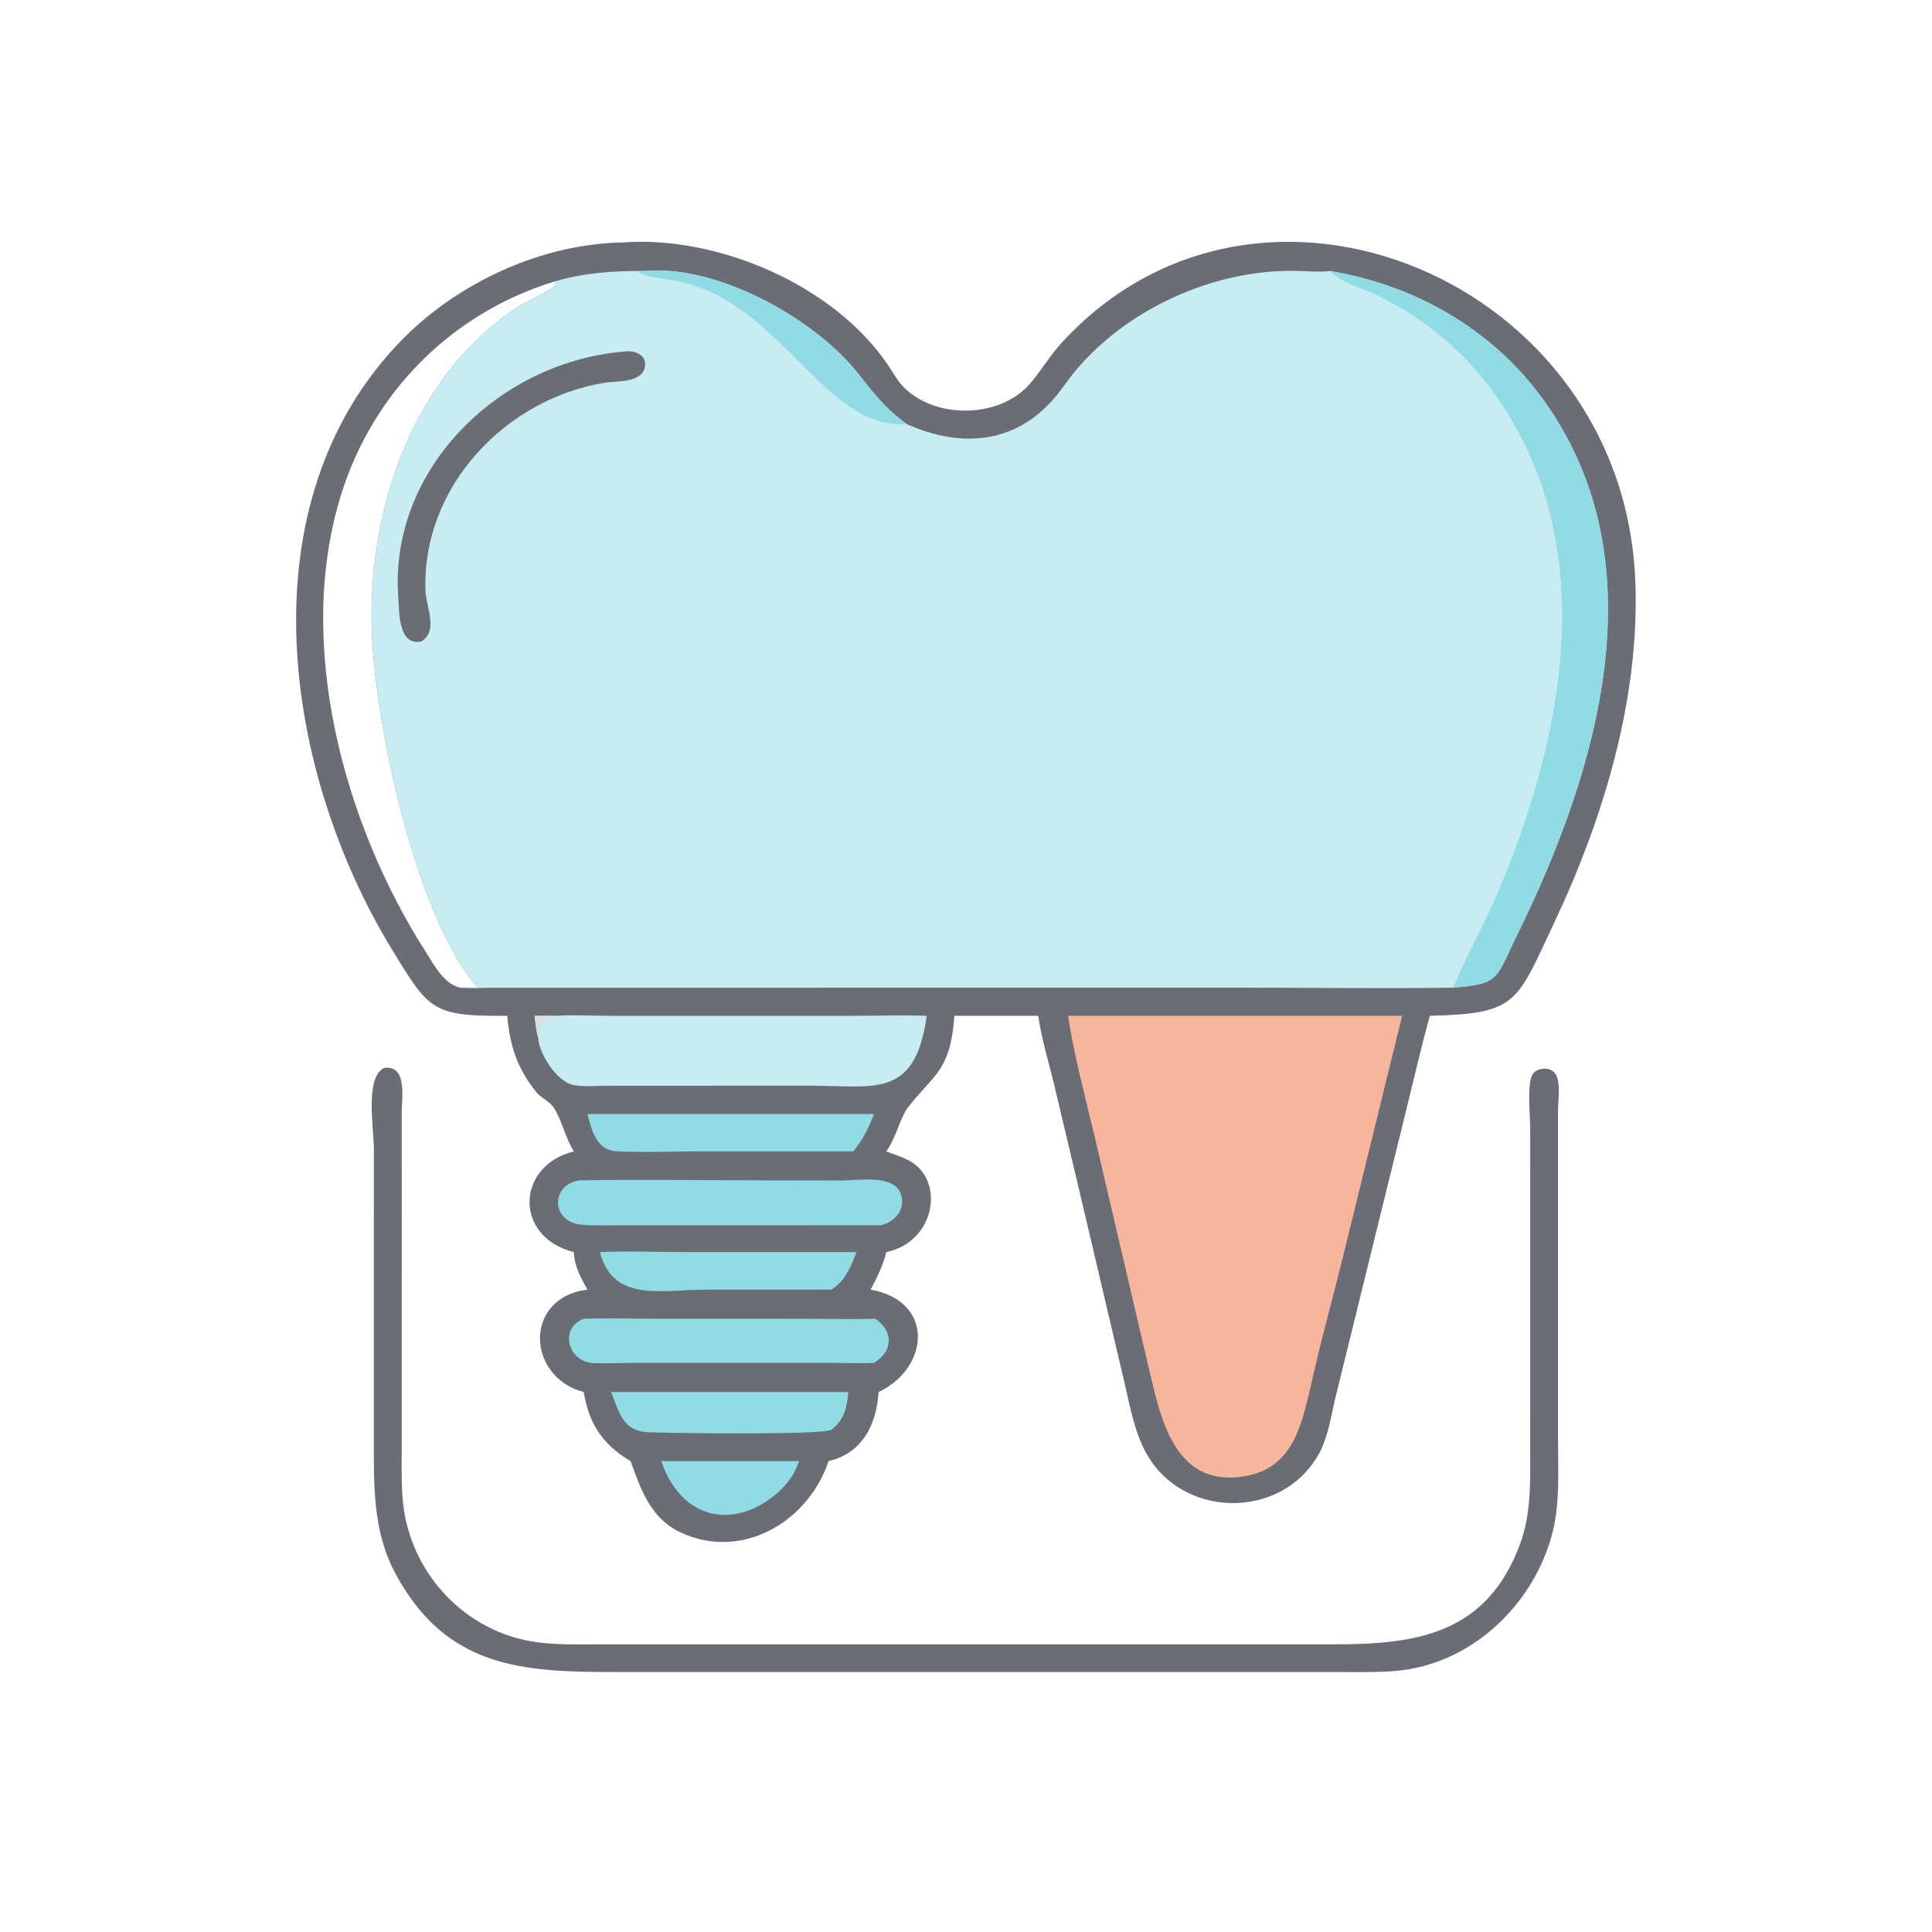
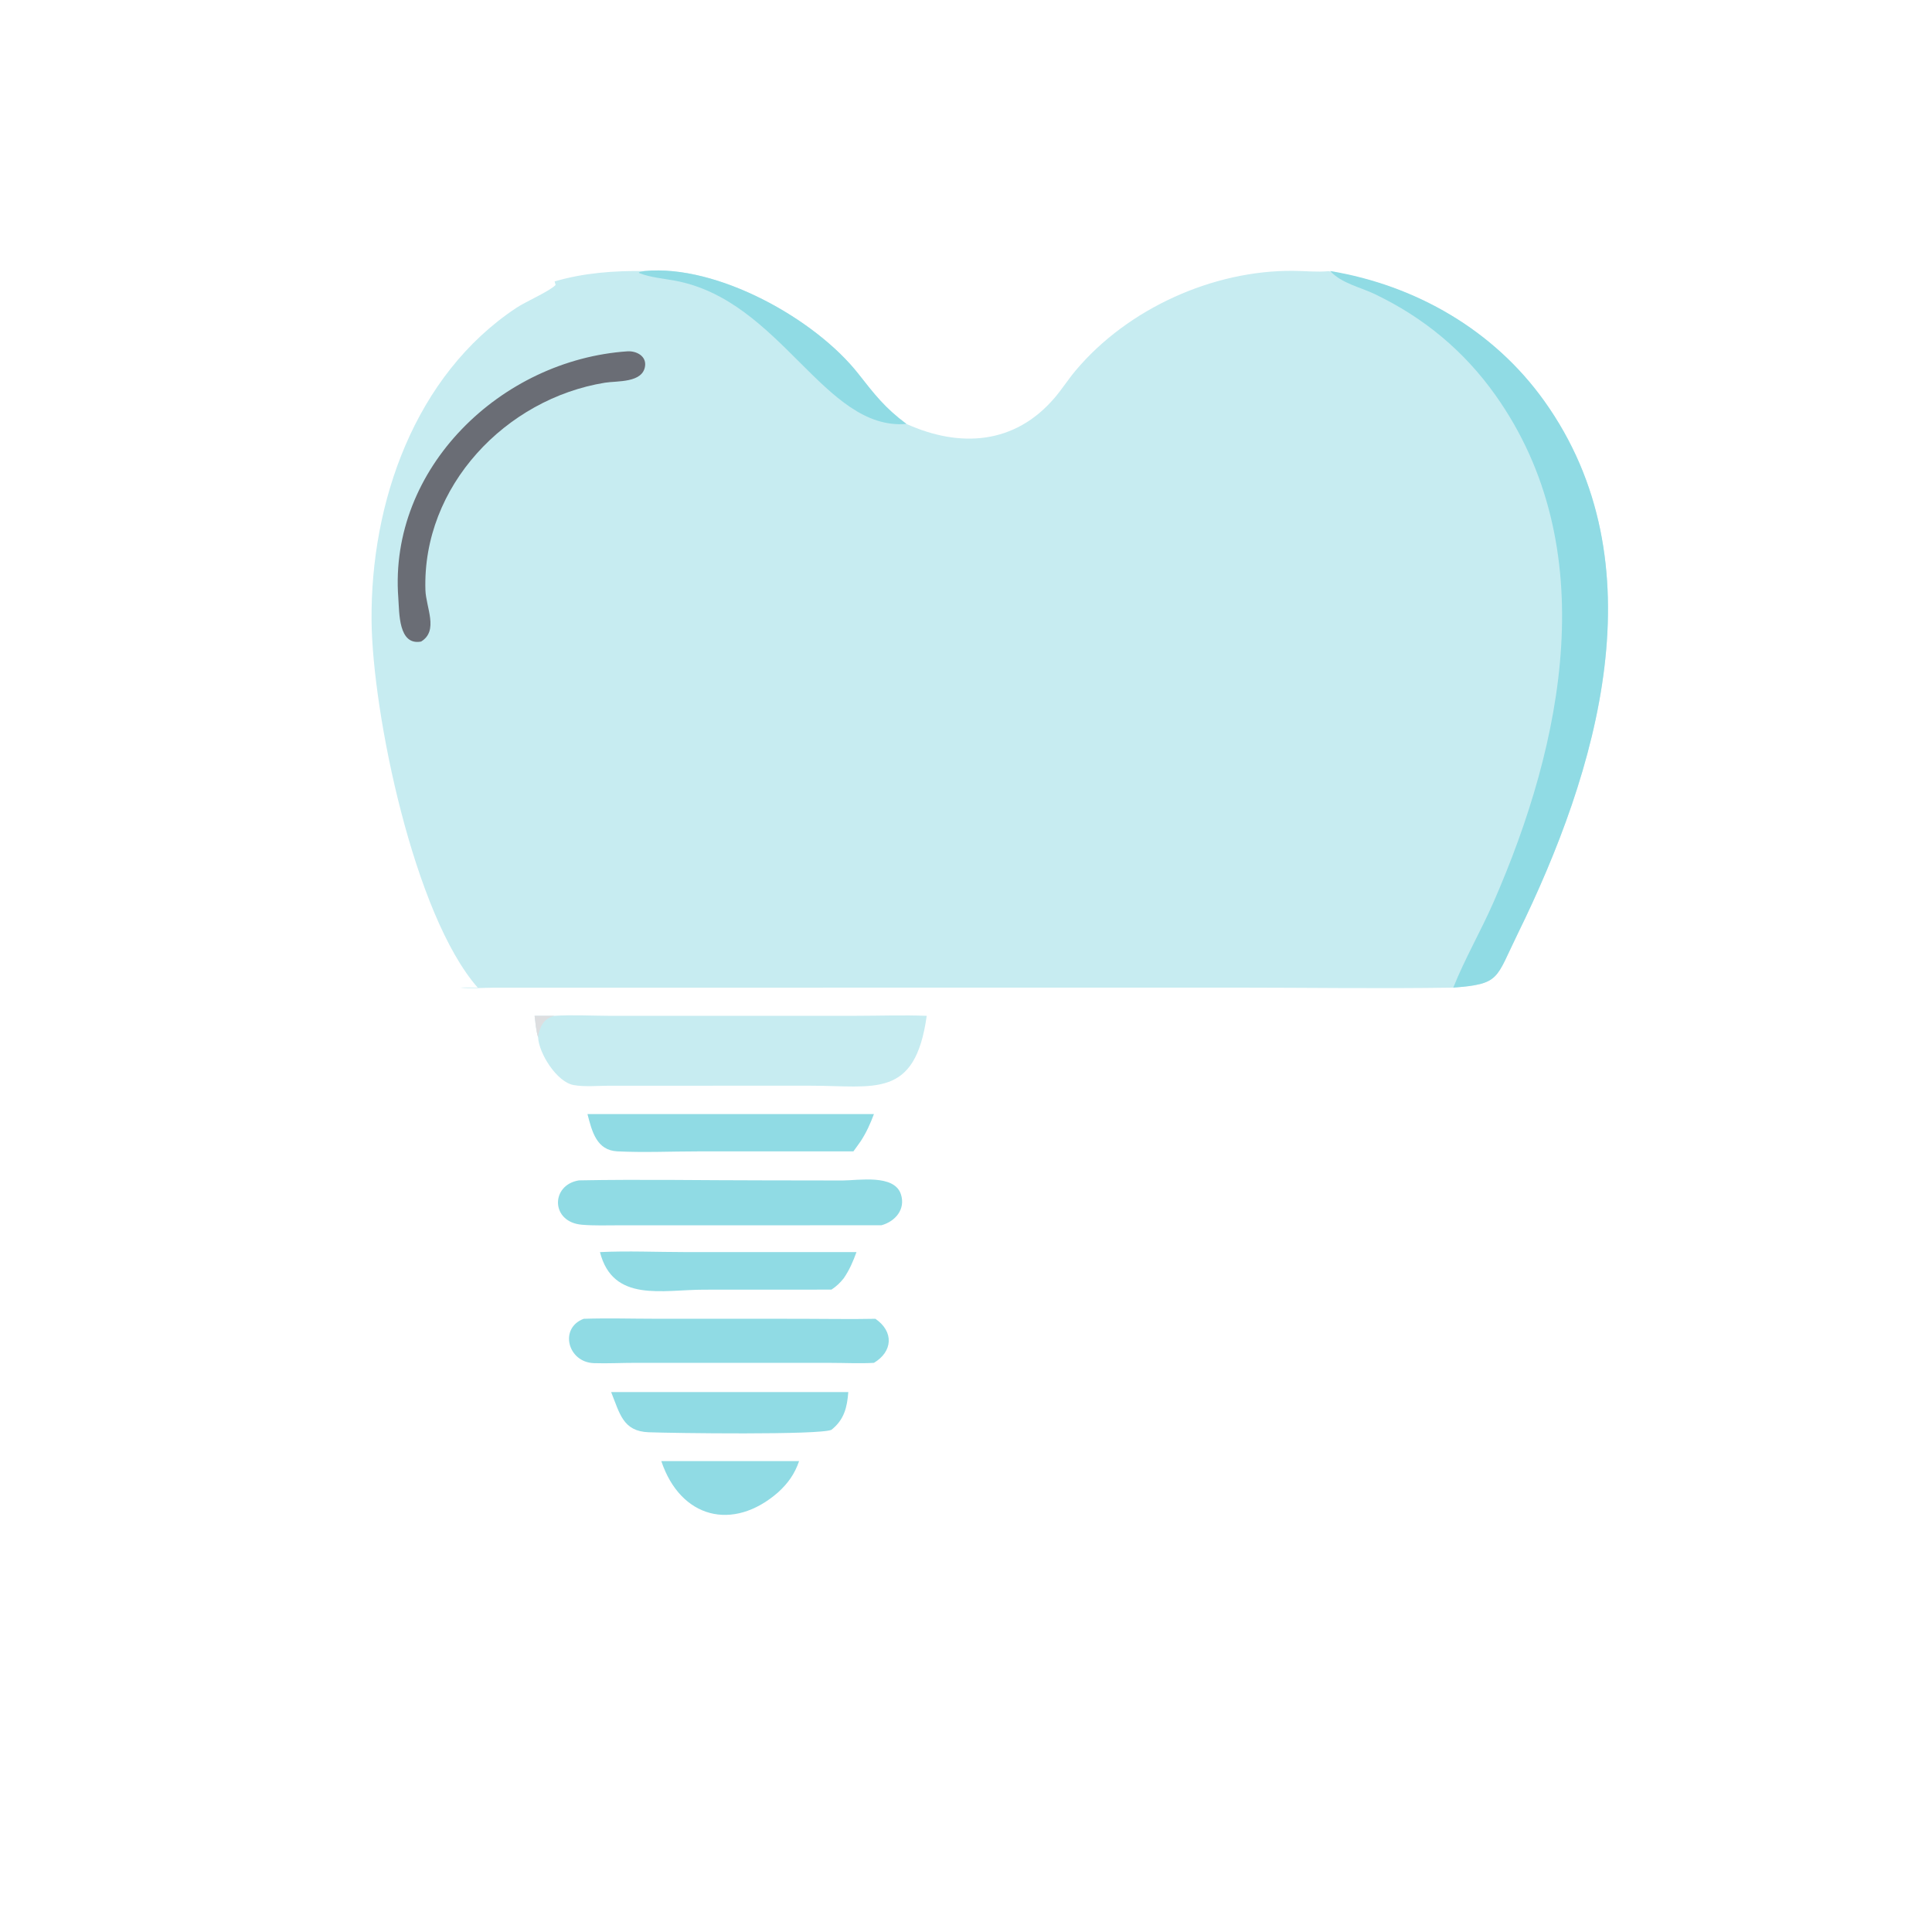
<svg xmlns="http://www.w3.org/2000/svg" width="1024" height="1024">
-   <path fill="#6A6D75" transform="scale(2 2)" d="M165.197 64.244C190.014 62.426 220.589 75.323 235.058 96.343C236.623 98.617 237.866 101.084 239.897 103.003C248.587 111.22 265.346 110.746 273.131 101.485C275.993 98.081 278.221 94.273 281.261 90.942C333.591 33.619 430.414 74.282 433.386 154.183C434.543 185.3 424.946 216.877 411.774 244.76C401.852 265.762 402.211 268.639 378.933 269.205C376.582 277.614 374.662 286.149 372.554 294.621L353.937 370.239C352.713 375.335 351.949 381.118 349.287 385.702C339.256 402.976 312.889 402.443 303.51 384.655C300.497 378.939 299.384 372.315 297.912 366.074L286.265 316.554L279.307 287.201C277.862 281.275 276.011 275.24 275.13 269.205L252.938 269.205C251.794 284.09 247.627 284.383 240.461 293.688L240.22 294.005C238.099 297.63 237.374 301.621 234.884 305.128C237.051 305.986 239.414 306.648 241.416 307.856C250.453 313.311 247.68 329.173 234.884 331.82C234.039 335.255 232.411 338.662 230.727 341.762C247.766 344.82 246.37 362.482 232.837 368.914C232.295 377.498 228.545 385.149 219.585 387.203C214.149 403.436 196.518 413.644 180.394 406.129C172.473 402.437 169.89 394.884 167.108 387.203C159.852 382.957 156.088 377.435 154.686 368.914C139.482 364.885 138.668 343.864 155.685 341.762C153.817 338.411 152.28 335.762 152.063 331.82C136.103 327.786 136.735 308.96 152.063 305.128C149.73 301.338 148.832 296.608 146.685 293.448C145.605 291.86 143.281 290.904 142.015 289.3C136.994 282.943 135.135 277.19 134.427 269.205C114.525 269.339 113.745 267.803 103.864 251.603C75.152 204.528 64.366 133.597 106.135 90.457C121.187 74.91 143.431 64.595 165.197 64.244ZM126.602 261.732C109.657 242.456 98.712 188.903 98.469 164.589C98.156 133.234 109.898 99.424 136.889 81.55C139.338 79.928 145.576 77.229 147.247 75.524L146.977 74.584C119.619 82.98 98.821 103.989 90.38 131.136C78.11 170.598 91.102 218.396 112.969 252.487C115.213 255.986 117.541 260.606 121.873 261.732C123.433 261.641 125.037 261.723 126.602 261.732Z" />
-   <path fill="#C7ECF1" transform="scale(2 2)" d="M170.884 71.82C190.02 70.032 215.961 84.438 227.445 99.029C231.808 104.572 234.477 108.077 240.22 112.35C254.32 118.705 268.901 117.864 279.52 105.382C281.474 103.085 283.101 100.521 285.042 98.209C298.783 81.841 321.407 71.564 342.82 71.777C345.908 71.808 349.006 72.155 352.088 71.863L352.517 71.82C375.19 75.59 395.822 87.478 409.252 106.276C439.951 149.246 423.394 204.288 402.175 247.532C396.299 259.507 397.615 260.752 385.128 261.732C365.726 262.036 346.273 261.73 326.866 261.729L130.814 261.751C127.869 261.763 124.798 262.032 121.873 261.732C123.433 261.641 125.037 261.723 126.602 261.732C109.657 242.456 98.712 188.903 98.469 164.589C98.156 133.234 109.898 99.424 136.889 81.55C139.338 79.928 145.576 77.229 147.247 75.524L146.977 74.584C154.745 72.286 162.824 71.727 170.884 71.82Z" />
+   <path fill="#C7ECF1" transform="scale(2 2)" d="M170.884 71.82C190.02 70.032 215.961 84.438 227.445 99.029C231.808 104.572 234.477 108.077 240.22 112.35C254.32 118.705 268.901 117.864 279.52 105.382C281.474 103.085 283.101 100.521 285.042 98.209C298.783 81.841 321.407 71.564 342.82 71.777C345.908 71.808 349.006 72.155 352.088 71.863C375.19 75.59 395.822 87.478 409.252 106.276C439.951 149.246 423.394 204.288 402.175 247.532C396.299 259.507 397.615 260.752 385.128 261.732C365.726 262.036 346.273 261.73 326.866 261.729L130.814 261.751C127.869 261.763 124.798 262.032 121.873 261.732C123.433 261.641 125.037 261.723 126.602 261.732C109.657 242.456 98.712 188.903 98.469 164.589C98.156 133.234 109.898 99.424 136.889 81.55C139.338 79.928 145.576 77.229 147.247 75.524L146.977 74.584C154.745 72.286 162.824 71.727 170.884 71.82Z" />
  <path fill="#90DBE4" transform="scale(2 2)" d="M352.517 71.82C375.19 75.59 395.822 87.478 409.252 106.276C439.951 149.246 423.394 204.288 402.175 247.532C396.299 259.507 397.615 260.752 385.128 261.732C388.242 253.965 392.446 246.744 395.801 239.084C414.29 196.863 424.945 145.079 396.308 104.722C387.948 92.942 377.286 84.155 364.361 77.951C360.502 76.099 355.472 75.082 352.517 71.82Z" />
  <path fill="#90DBE4" transform="scale(2 2)" d="M170.884 71.82C190.02 70.032 215.961 84.438 227.445 99.029C231.808 104.572 234.477 108.077 240.22 112.35C218.363 114.184 207.043 79.584 178.827 74.369C175.714 73.794 172.353 73.532 169.397 72.37L169.324 72.187C169.649 71.989 170.483 71.912 170.884 71.82Z" />
  <path fill="#6A6D75" transform="scale(2 2)" d="M166.316 93.104C168.616 92.975 171.311 94.313 170.95 97.013C170.345 101.544 163.517 100.9 160.325 101.418C134.023 105.687 111.893 128.872 112.74 156.359C112.884 161.007 116.323 167.145 111.595 170.019C105.541 171.149 105.849 162.34 105.556 158.454C102.959 124.068 132.791 95.353 166.316 93.104Z" />
-   <path fill="#F7B69C" transform="scale(2 2)" d="M283.03 269.205L371.577 269.205L355.73 333.767C352.929 345.049 349.789 356.223 347.315 367.587C344.803 378.08 342.493 388.96 330.109 391.168C311.512 394.485 307.701 376.359 304.663 363.505L290.217 301.712C287.654 290.972 284.745 280.116 283.03 269.205Z" />
  <path fill="#C7ECF1" transform="scale(2 2)" d="M146.977 269.205C151.724 268.892 156.642 269.188 161.405 269.199L226.649 269.199C232.933 269.197 239.318 268.958 245.592 269.205C242.495 291.321 231.797 287.718 214.79 287.721L161.403 287.726C158.376 287.729 155.033 288.077 152.049 287.557C147.582 286.779 142.823 279.205 142.593 274.876C142.051 273.056 141.91 271.086 141.674 269.205L146.977 269.205Z" />
  <path fill="#DDDEE0" transform="scale(2 2)" d="M141.674 269.205L146.977 269.205C144.06 269.884 142.986 272.112 142.593 274.876C142.051 273.056 141.91 271.086 141.674 269.205Z" />
  <path fill="#90DBE4" transform="scale(2 2)" d="M153.443 312.81C169.808 312.5 186.25 312.806 202.625 312.807L223.266 312.84C227.548 312.828 236.974 311.122 238.743 316.475C240.056 320.449 237.271 323.7 233.589 324.708L164.127 324.717C160.839 324.716 157.464 324.847 154.187 324.566C145.884 323.852 145.902 313.994 153.443 312.81Z" />
  <path fill="#90DBE4" transform="scale(2 2)" d="M154.686 349.494C160.993 349.283 167.378 349.483 173.692 349.483L212.127 349.492C218.745 349.495 225.376 349.631 231.992 349.494C236.935 352.886 236.606 358.186 231.599 361.17C227.87 361.38 224.023 361.179 220.279 361.178L168.42 361.168C164.753 361.162 161.029 361.372 157.371 361.246C150.442 361.008 148.111 351.964 154.686 349.494Z" />
  <path fill="#90DBE4" transform="scale(2 2)" d="M155.685 295.24L231.599 295.24C230.652 297.781 229.617 300.086 228.141 302.366C227.498 303.299 226.822 304.21 226.159 305.128L185.047 305.129C177.941 305.129 170.682 305.474 163.596 305.118C158.114 304.842 156.897 299.914 155.685 295.24Z" />
  <path fill="#90DBE4" transform="scale(2 2)" d="M166.316 368.914L224.81 368.914C224.493 372.969 223.727 376.222 220.344 378.91C217.357 380.339 178.009 379.801 171.875 379.562C165.064 379.296 164.243 374.566 161.958 368.914L166.316 368.914Z" />
  <path fill="#90DBE4" transform="scale(2 2)" d="M158.999 331.82C166.386 331.462 173.969 331.81 181.38 331.813L226.975 331.82C226.066 334.331 225.113 336.549 223.597 338.758C222.636 339.96 221.641 340.923 220.344 341.762L186.57 341.778C175.546 341.778 162.429 345.264 158.999 331.82Z" />
  <path fill="#90DBE4" transform="scale(2 2)" d="M175.252 387.203L211.77 387.203C210.615 390.605 208.79 393.146 206.144 395.538C194.231 405.9 180.341 402.388 175.252 387.203Z" />
-   <path fill="#6A6D75" transform="scale(2 2)" d="M101.813 283.012C108.018 282.132 106.461 291.1 106.462 294.86L106.452 384.84C106.449 389.23 106.349 393.668 106.788 398.042C108.696 417.047 123.432 432.733 142.411 435.22C147.845 435.932 153.352 435.766 158.82 435.764L353.636 435.764C375.288 435.762 394.07 433.144 402.891 409.013C405.824 400.99 405.519 392.585 405.515 384.176L405.522 299.15C405.543 295.792 404.503 286.535 406.368 284.398C407.611 282.972 410.493 282.76 411.845 284.149C413.774 286.131 412.96 291.355 412.887 294.005L412.889 381.307C412.899 390.001 413.518 398.97 411.094 407.412C405.78 425.918 389.599 441.03 370.084 442.793C365.401 443.216 360.653 443.106 355.956 443.107L163.472 443.104C138.524 443.136 118.263 442.16 104.728 416.886C98.701 405.634 99.077 393.3 99.071 380.957L99.075 304.358C99.065 298.844 96.656 285.438 101.813 283.012Z" />
</svg>